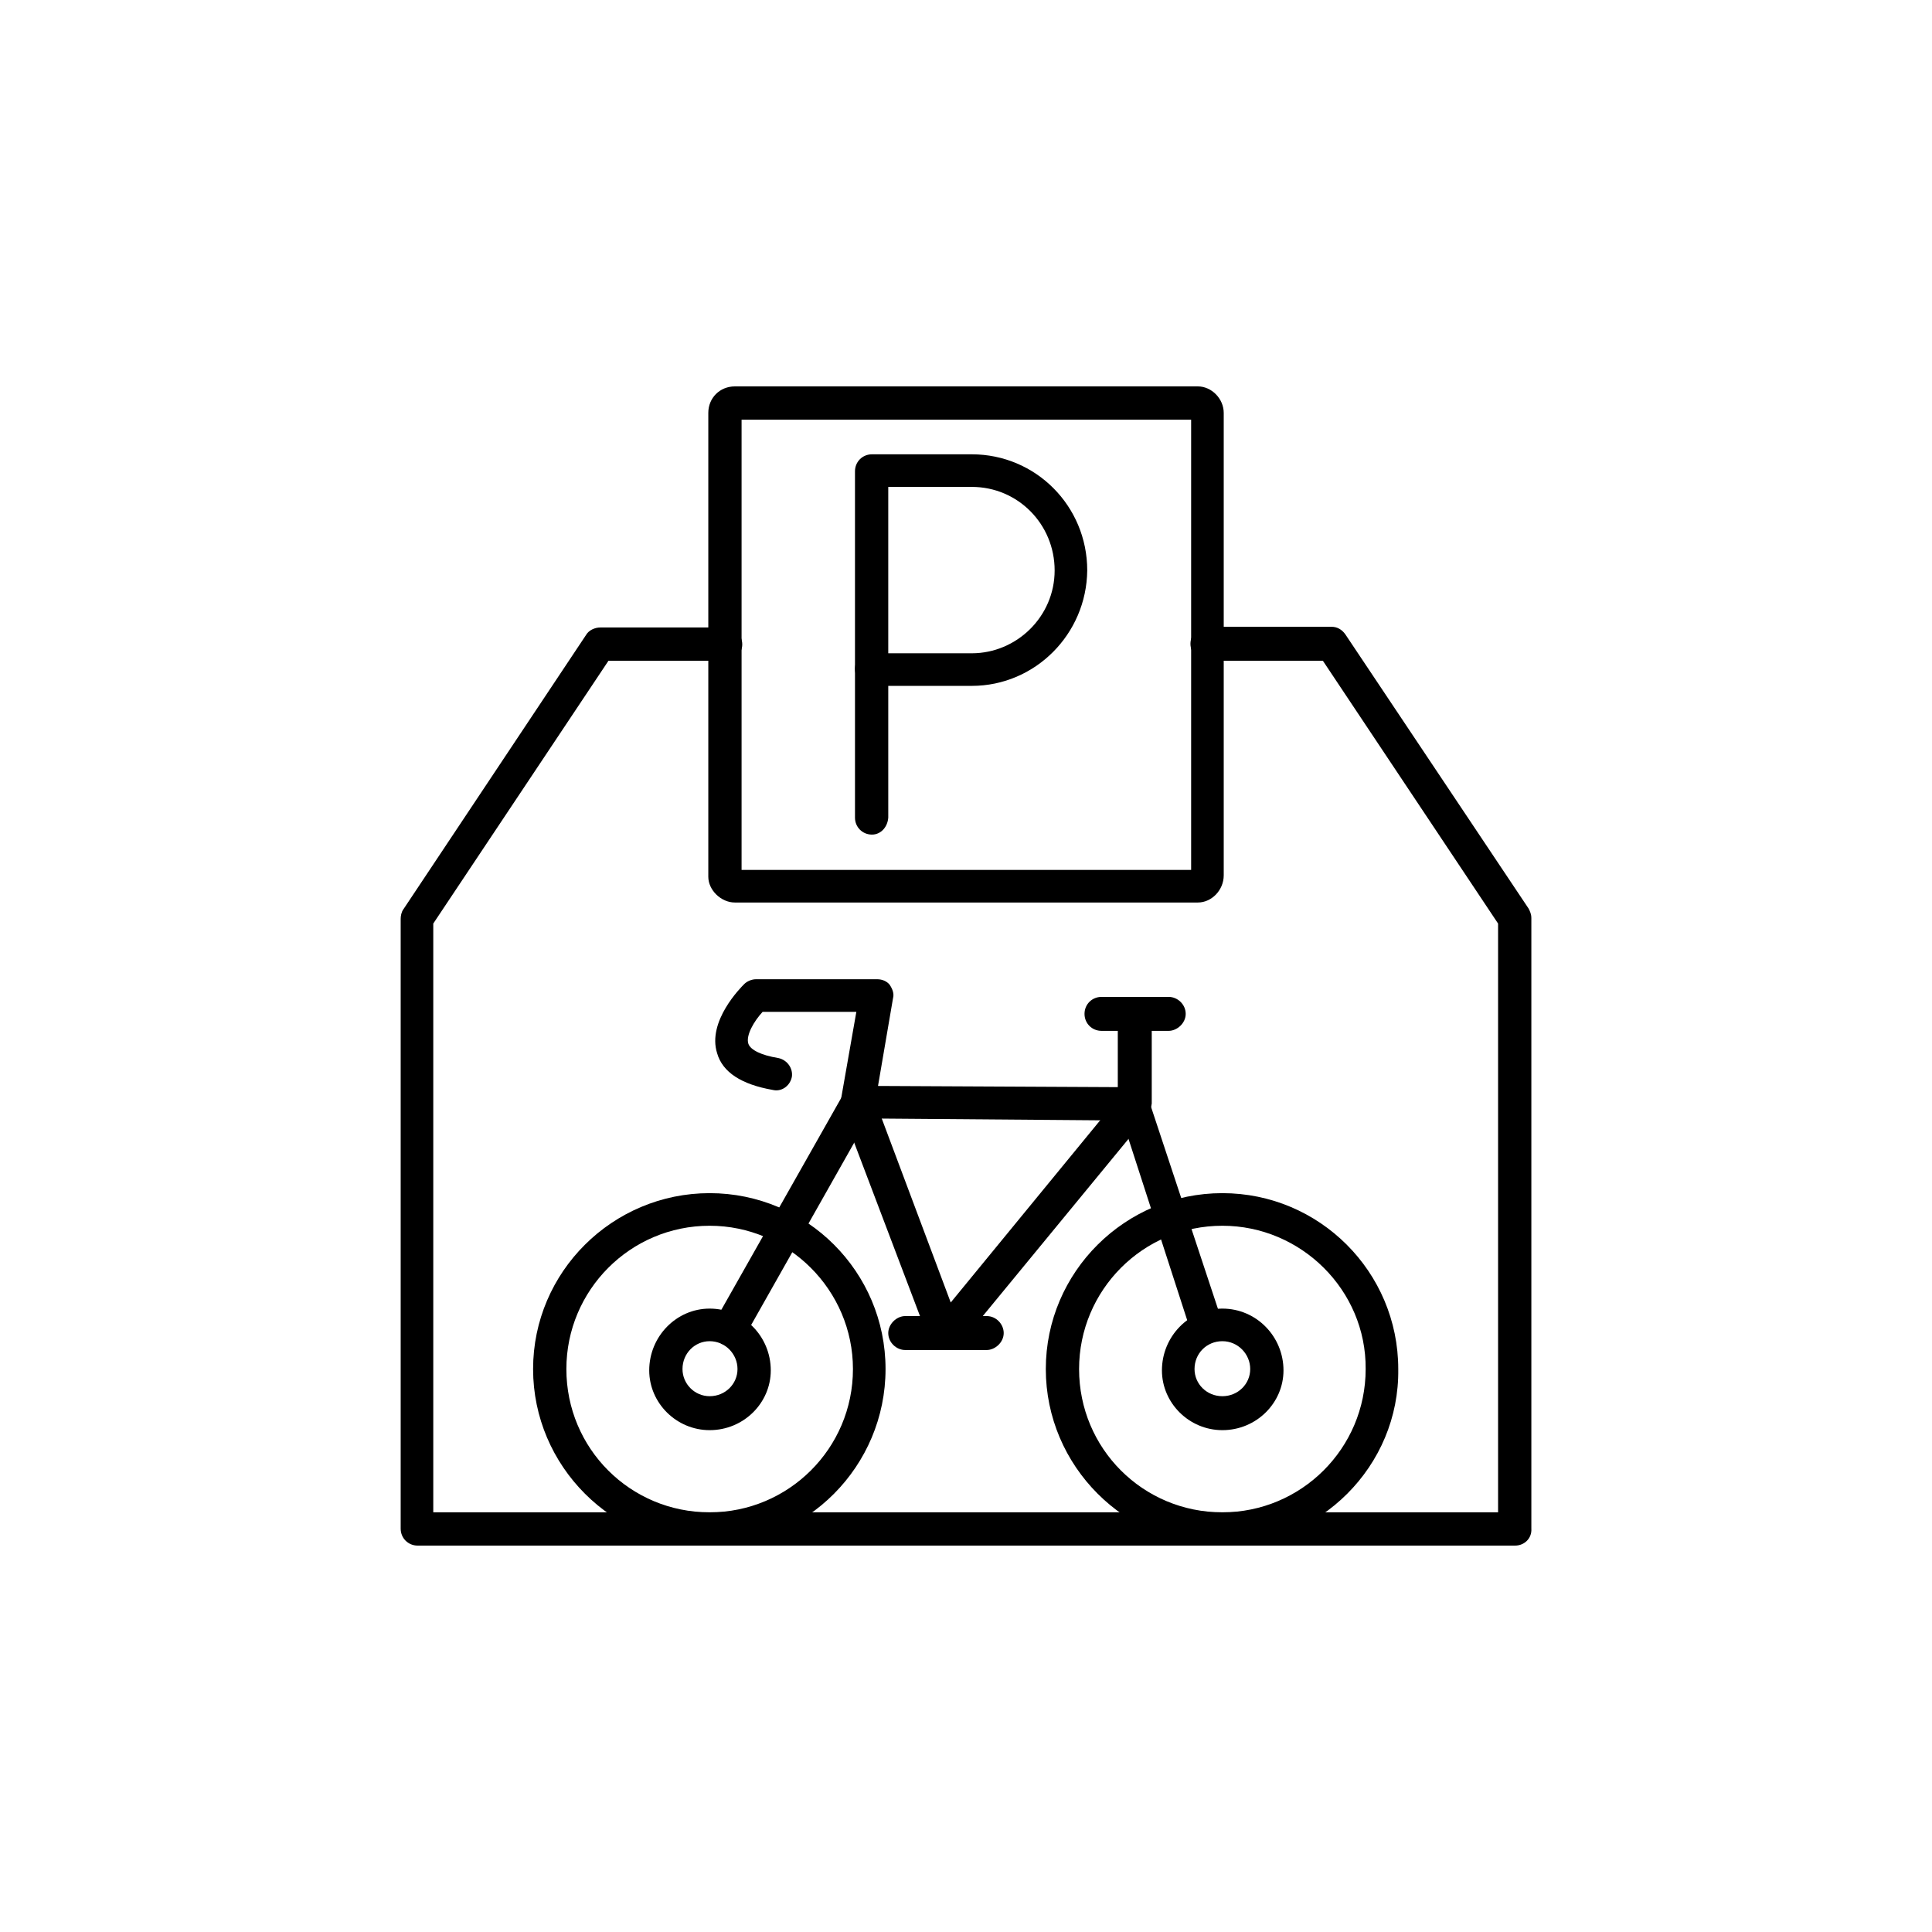
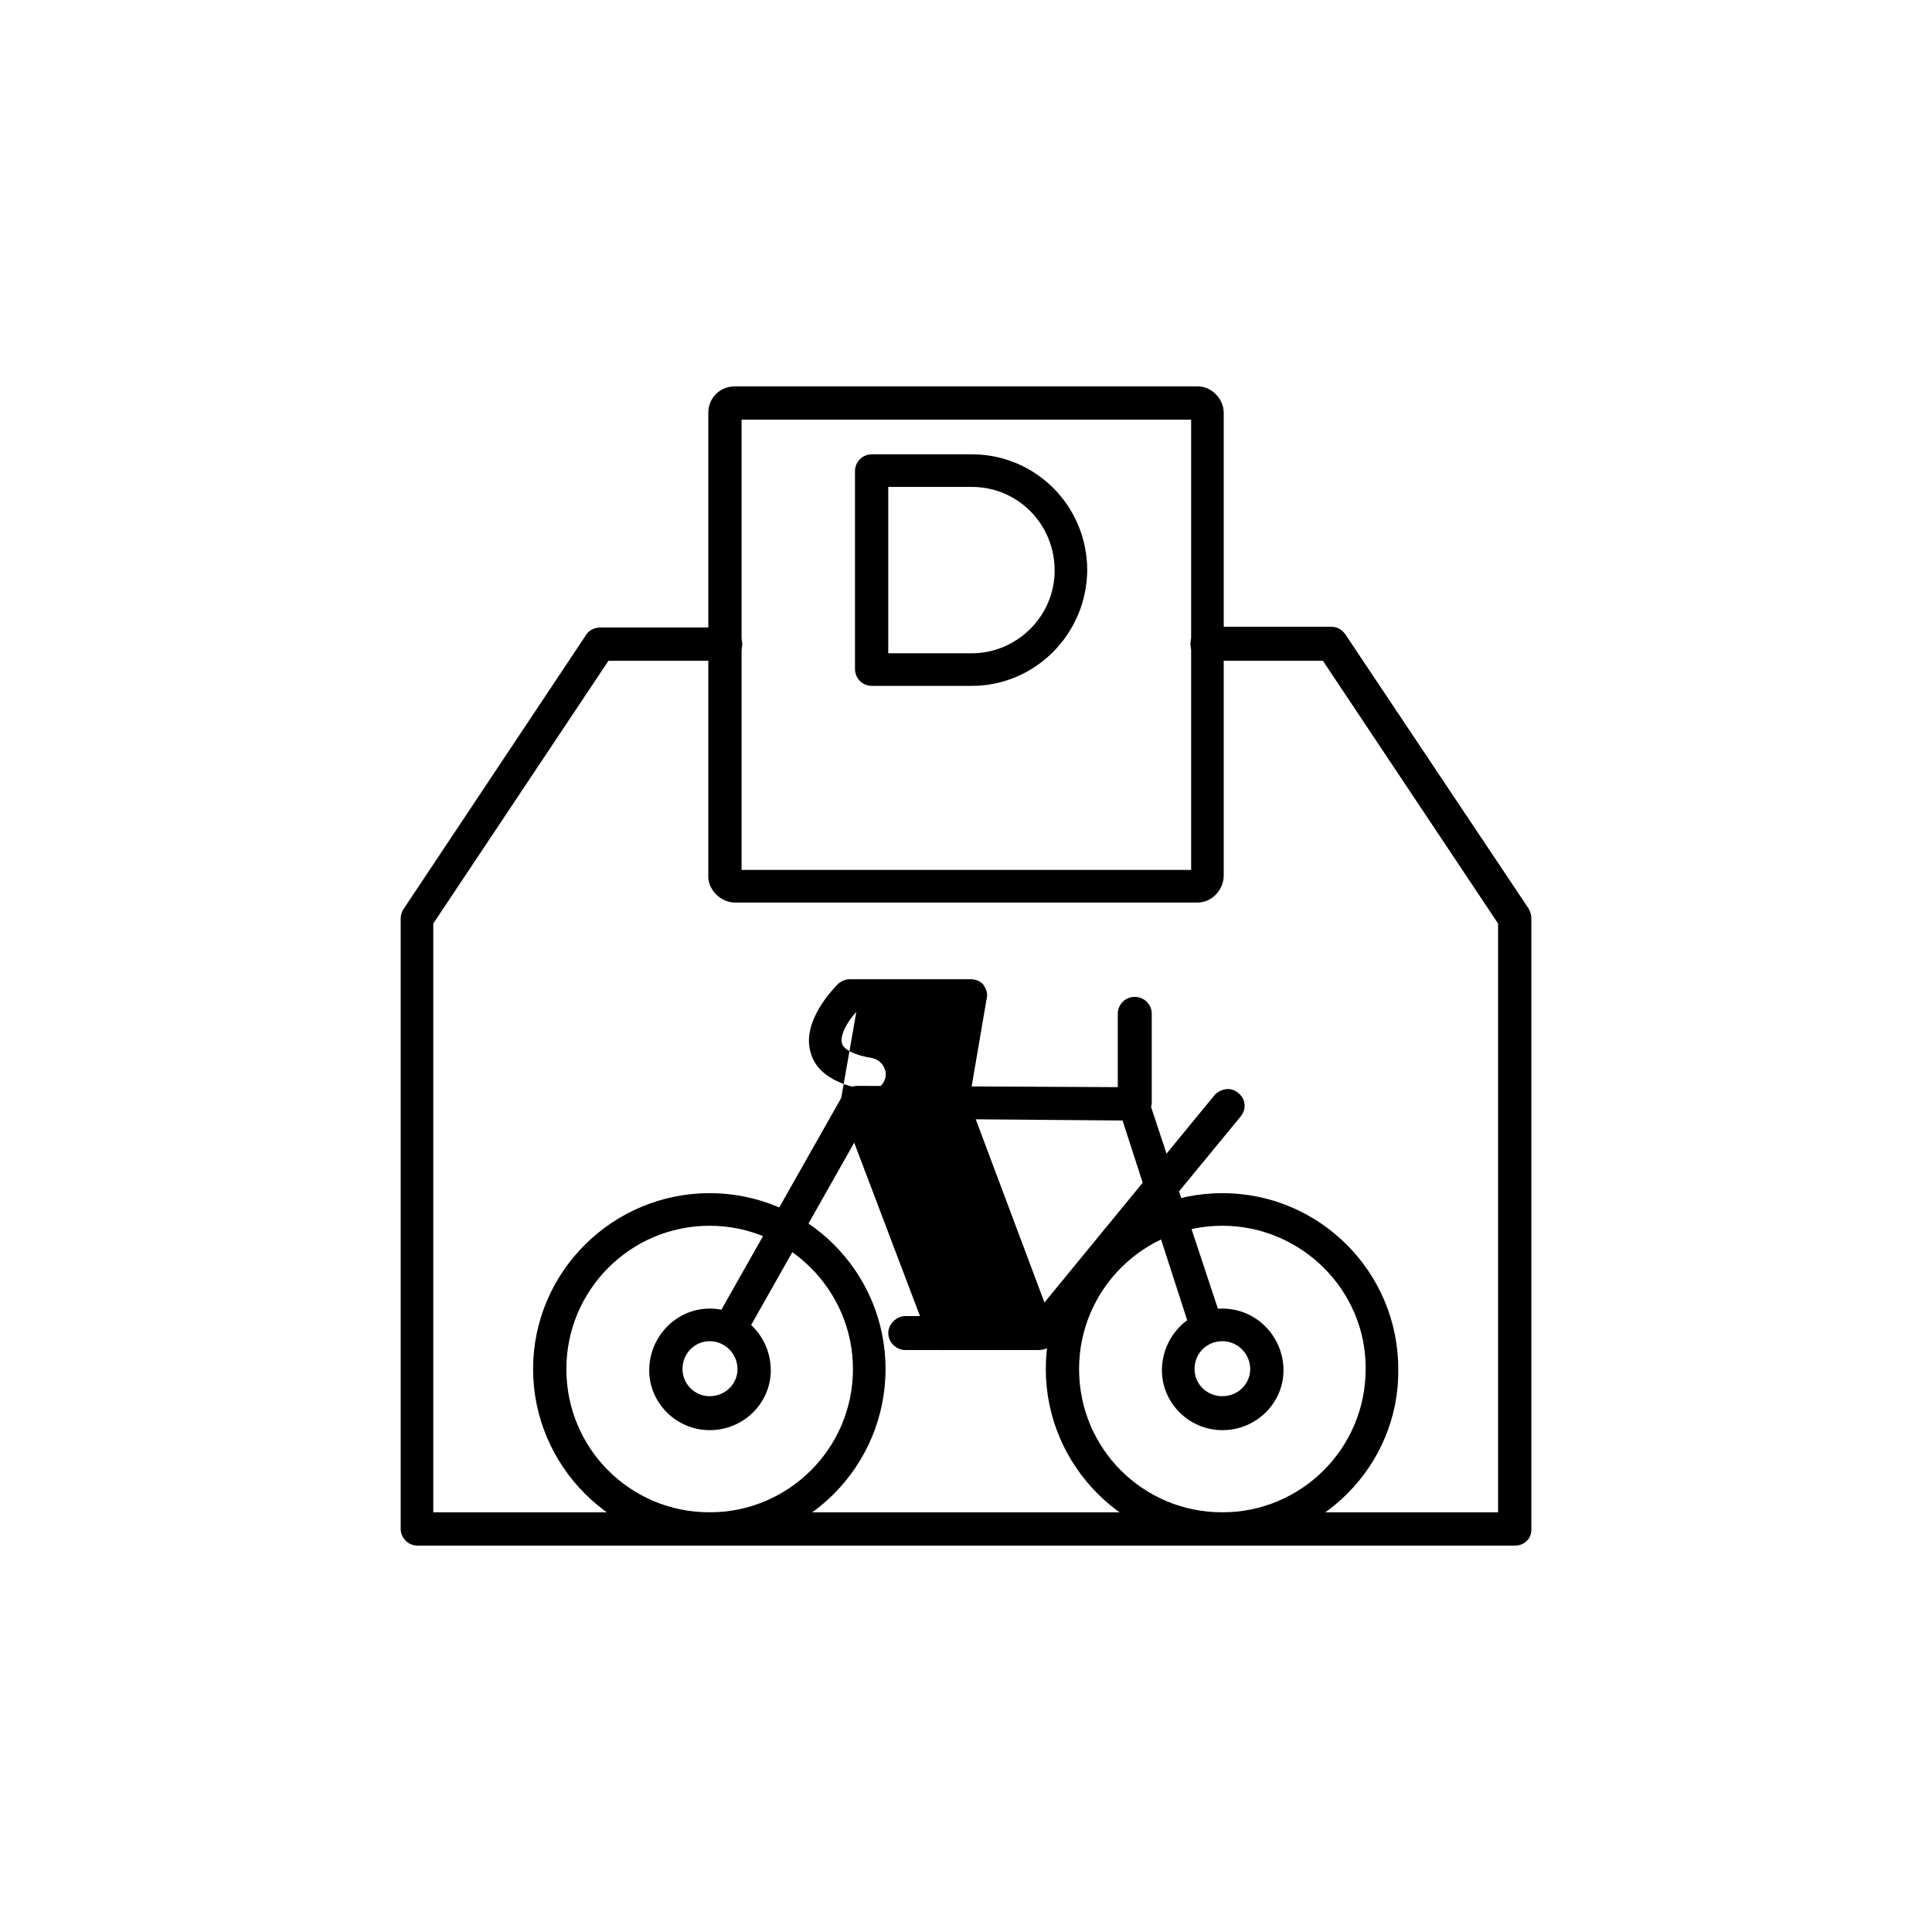
<svg xmlns="http://www.w3.org/2000/svg" clip-rule="evenodd" fill-rule="evenodd" height="300" image-rendering="optimizeQuality" shape-rendering="geometricPrecision" text-rendering="geometricPrecision" viewBox="0 0 1707 1707" width="300" version="1.1">
  <g width="100%" height="100%" transform="matrix(0.6,0,0,0.6,341.413,341.4)">
    <g id="Layer_x0020_1">
      <g id="_336654568">
        <g>
          <g>
            <path d="m1662 1707h-1616c-14 0-25-11-25-25v-898c0-4 1-10 4-14l269-404c4-7 13-11 21-11h184c14 0 25 11 25 25s-12 24-26 24h-171l-258 387v867h1568v-867l-258-387h-171c-13 0-24-11-24-25s11-25 24-25h184c8 0 15 4 20 11l270 404c2 4 4 8 4 14v899c1 14-10 25-24 25z" fill="#000000" fill-opacity="1" data-original-color="#000000ff" stroke="none" stroke-opacity="1" />
          </g>
          <g>
            <path d="m862 441h-147c-14 0-25-11-25-25v-291c0-14 11-25 25-25h147c94 0 170 76 170 171-1 94-77 170-170 170zm-124-48h124c66 0 122-54 122-122s-54-123-122-123h-123v245z" fill="#000000" fill-opacity="1" data-original-color="#000000ff" stroke="none" stroke-opacity="1" />
          </g>
          <g>
-             <path d="m715 660c-14 0-25-11-25-25v-219c0-14 11-25 25-25 13 0 24 11 24 25v219c-1 14-11 25-24 25z" fill="#000000" fill-opacity="1" data-original-color="#000000ff" stroke="none" stroke-opacity="1" />
-           </g>
+             </g>
          <g>
            <path d="m1195 760h-682c-20 0-39-18-39-38v-683c0-22 17-39 39-39h682c20 0 38 18 38 39v681c0 22-18 40-38 40zm-672-48h662v-663h-662z" fill="#000000" fill-opacity="1" data-original-color="#000000ff" stroke="none" stroke-opacity="1" />
          </g>
          <g>
            <g>
              <path d="m476 1707c-143 0-260-117-260-260s117-259 260-259 259 116 259 259-116 260-259 260zm0-471c-117 0-211 95-211 211 0 117 94 211 211 211 116 0 211-94 211-211 0-116-95-211-211-211z" fill="#000000" fill-opacity="1" data-original-color="#000000ff" stroke="none" stroke-opacity="1" />
            </g>
            <g>
              <path d="m1231 1707c-143 0-260-117-260-260s117-259 260-259 259 116 259 259c2 143-116 260-259 260zm0-471c-117 0-211 95-211 211 0 117 94 211 211 211 116 0 211-94 211-211 1-116-95-211-211-211z" fill="#000000" fill-opacity="1" data-original-color="#000000ff" stroke="none" stroke-opacity="1" />
            </g>
            <g>
              <path d="m506 1413c-4 0-8-2-12-3-11-7-15-21-10-34l189-334c4-8 12-12 21-12l406 2c11 0 20 7 22 17l109 329c4 12-3 26-16 30-12 5-26-2-30-15l-101-312-375-3-182 322c-4 8-12 13-21 13z" fill="#000000" fill-opacity="1" data-original-color="#000000ff" stroke="none" stroke-opacity="1" />
            </g>
            <g>
              <path d="m476 1537c-49 0-89-40-89-88 0-50 40-91 89-91 50 0 90 41 90 91 0 48-40 88-90 88zm0-131c-22 0-40 18-40 41 0 22 18 40 40 40 23 0 41-18 41-40s-18-41-41-41z" fill="#000000" fill-opacity="1" data-original-color="#000000ff" stroke="none" stroke-opacity="1" />
            </g>
            <g>
              <path d="m1231 1537c-49 0-89-40-89-88 0-50 40-91 89-91 50 0 90 41 90 91 0 48-40 88-90 88zm0-131c-23 0-41 18-41 41 0 22 18 40 41 40s41-18 41-40-18-41-41-41z" fill="#000000" fill-opacity="1" data-original-color="#000000ff" stroke="none" stroke-opacity="1" />
            </g>
            <g>
-               <path d="m823 1419c-2 0-3 0-4 0-9-1-16-6-20-15l-129-340c-1-4-1-8-1-12l23-131h-138c-13 14-25 35-21 47 3 9 19 17 44 21 14 3 22 16 20 28-3 14-16 22-28 19-46-8-74-26-82-54-15-47 35-97 40-102 4-4 11-7 17-7h179c7 0 14 3 18 8 4 6 7 13 5 20l-26 152 111 296 251-306c9-9 24-12 35-2 10 8 12 23 3 34l-278 338c-4 2-11 6-19 6z" fill="#000000" fill-opacity="1" data-original-color="#000000ff" stroke="none" stroke-opacity="1" />
+               <path d="m823 1419c-2 0-3 0-4 0-9-1-16-6-20-15l-129-340c-1-4-1-8-1-12l23-131c-13 14-25 35-21 47 3 9 19 17 44 21 14 3 22 16 20 28-3 14-16 22-28 19-46-8-74-26-82-54-15-47 35-97 40-102 4-4 11-7 17-7h179c7 0 14 3 18 8 4 6 7 13 5 20l-26 152 111 296 251-306c9-9 24-12 35-2 10 8 12 23 3 34l-278 338c-4 2-11 6-19 6z" fill="#000000" fill-opacity="1" data-original-color="#000000ff" stroke="none" stroke-opacity="1" />
            </g>
            <g>
              <path d="m1102 1081c-14 0-25-11-25-25v-132c0-14 11-25 25-25s25 11 25 25v132c-2 15-13 25-25 25z" fill="#000000" fill-opacity="1" data-original-color="#000000ff" stroke="none" stroke-opacity="1" />
            </g>
            <g>
-               <path d="m1152 949h-99c-14 0-25-11-25-25s11-25 25-25h99c13 0 25 11 25 25s-13 25-25 25z" fill="#000000" fill-opacity="1" data-original-color="#000000ff" stroke="none" stroke-opacity="1" />
-             </g>
+               </g>
            <g>
              <path d="m884 1419h-120c-13 0-25-11-25-25 0-13 12-25 25-25h120c14 0 25 12 25 25 0 14-13 25-25 25z" fill="#000000" fill-opacity="1" data-original-color="#000000ff" stroke="none" stroke-opacity="1" />
            </g>
          </g>
        </g>
      </g>
    </g>
  </g>
</svg>